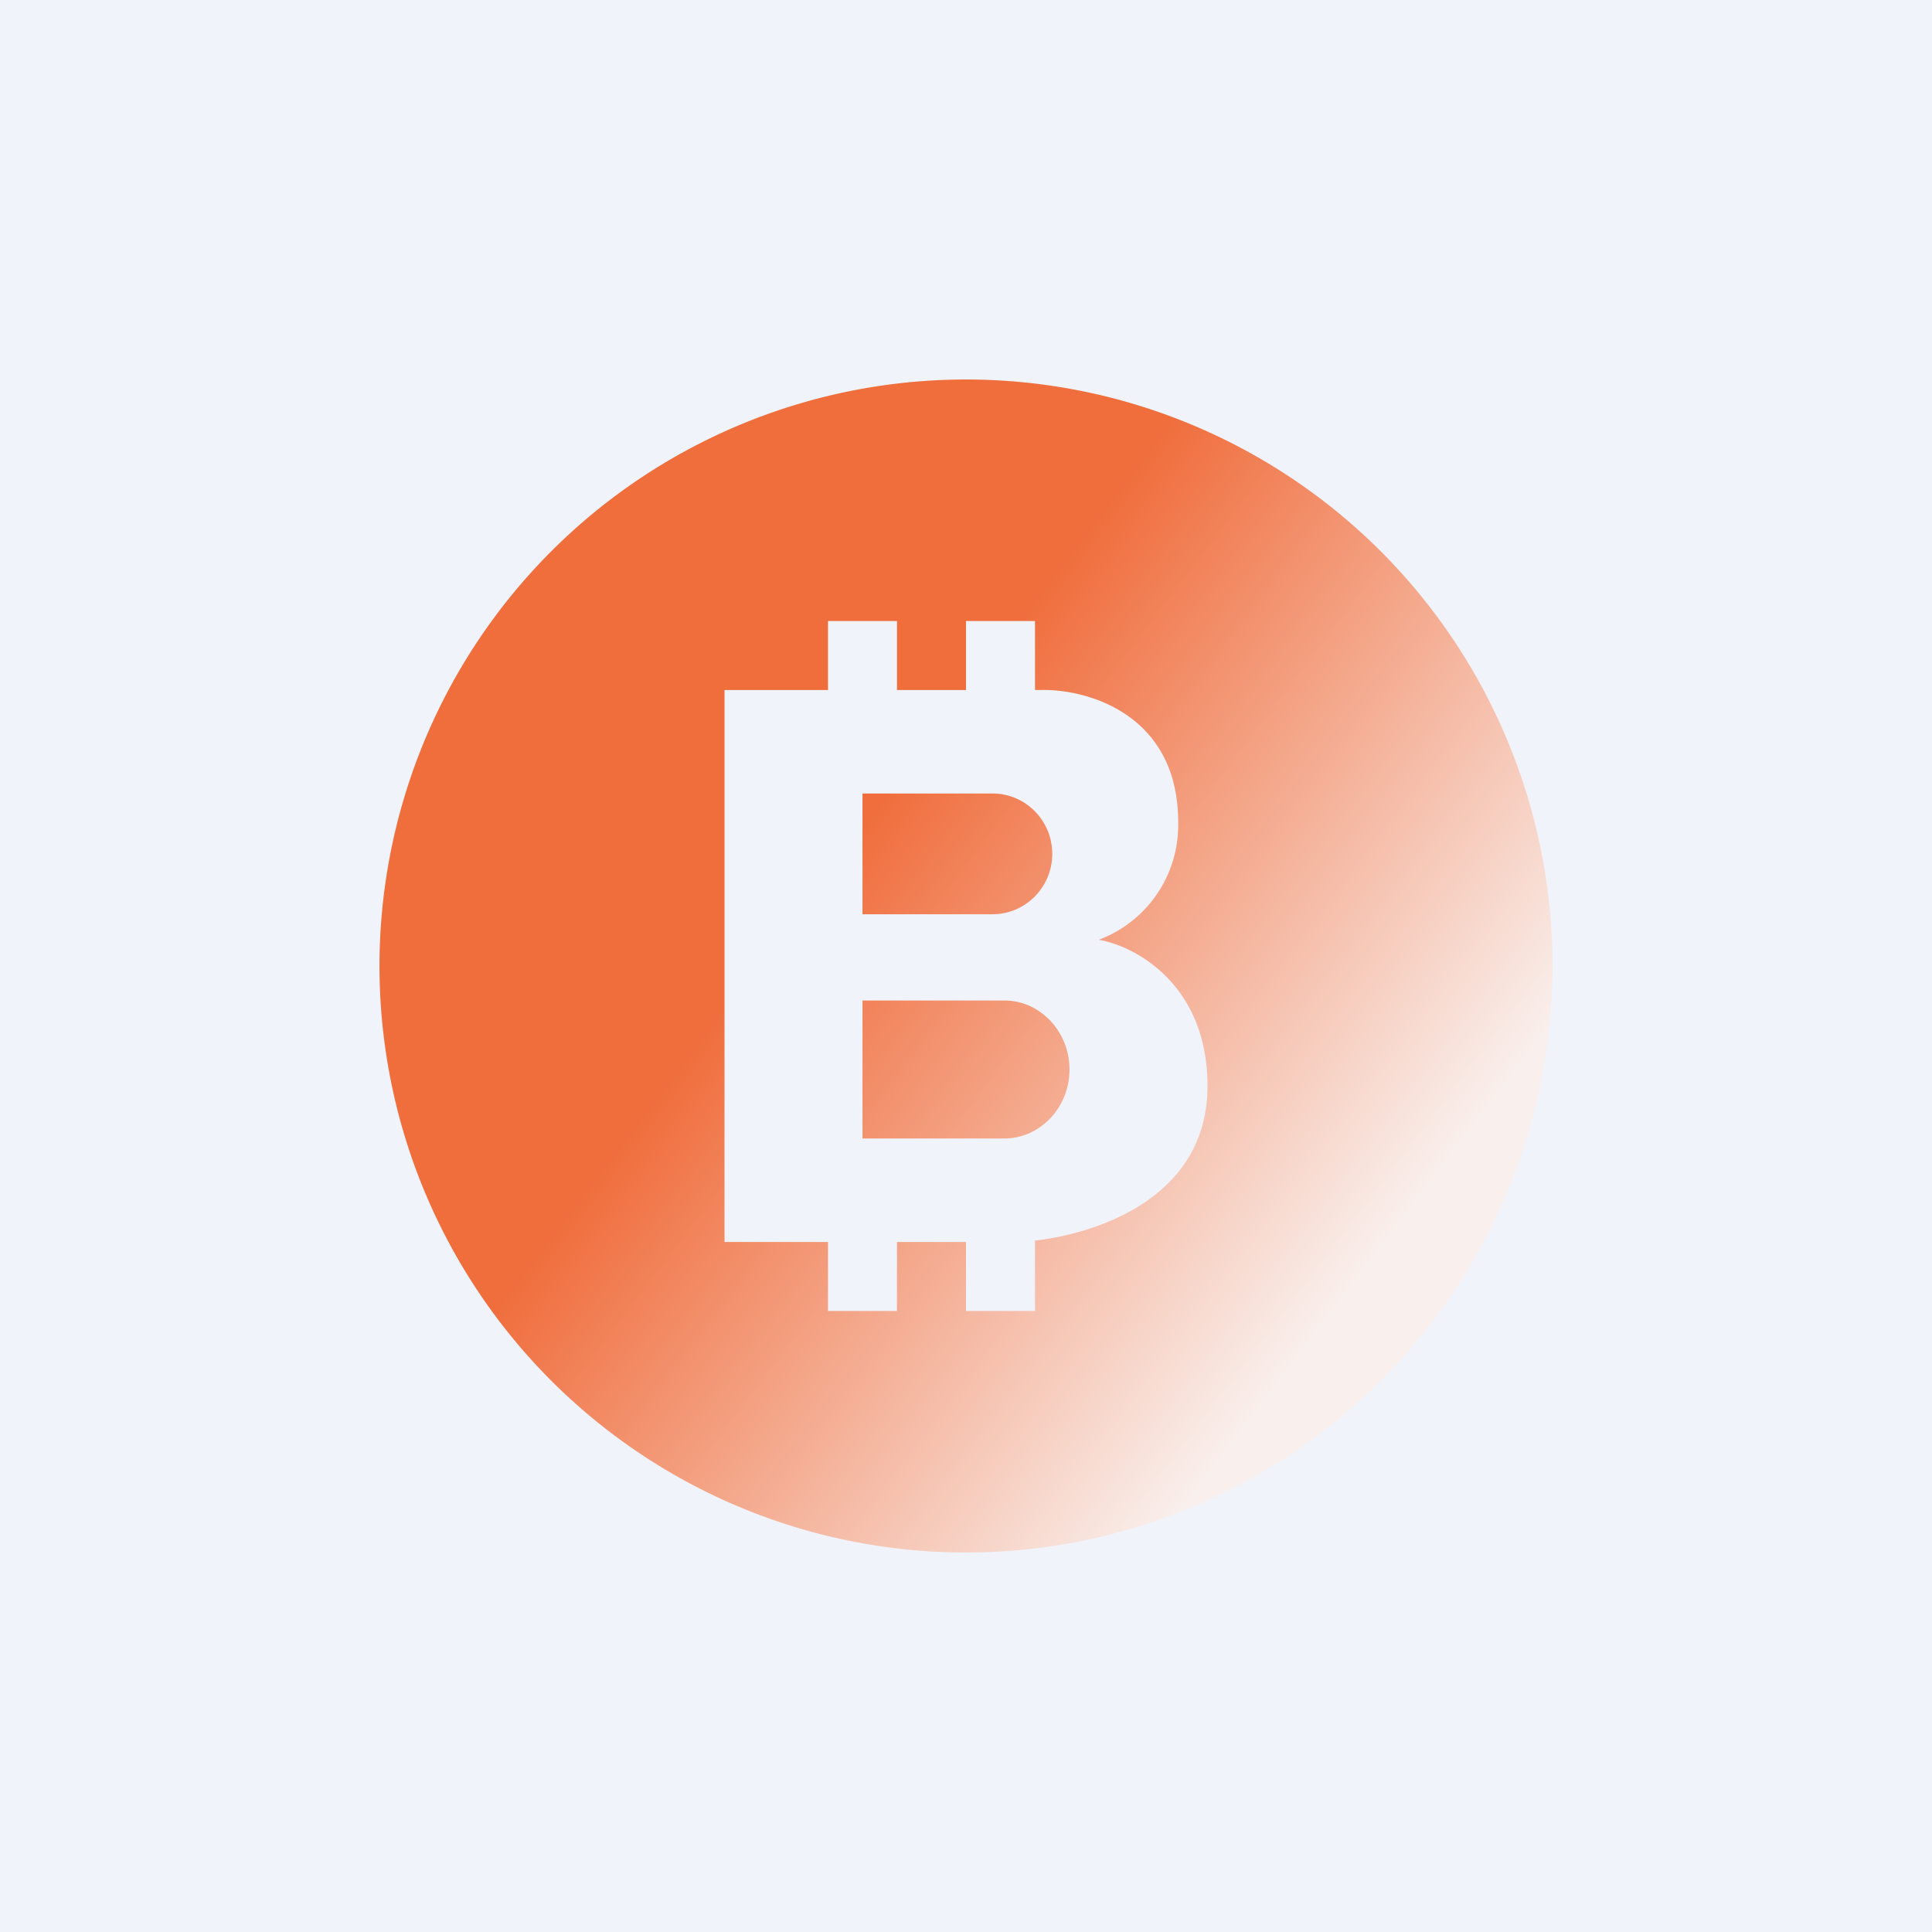
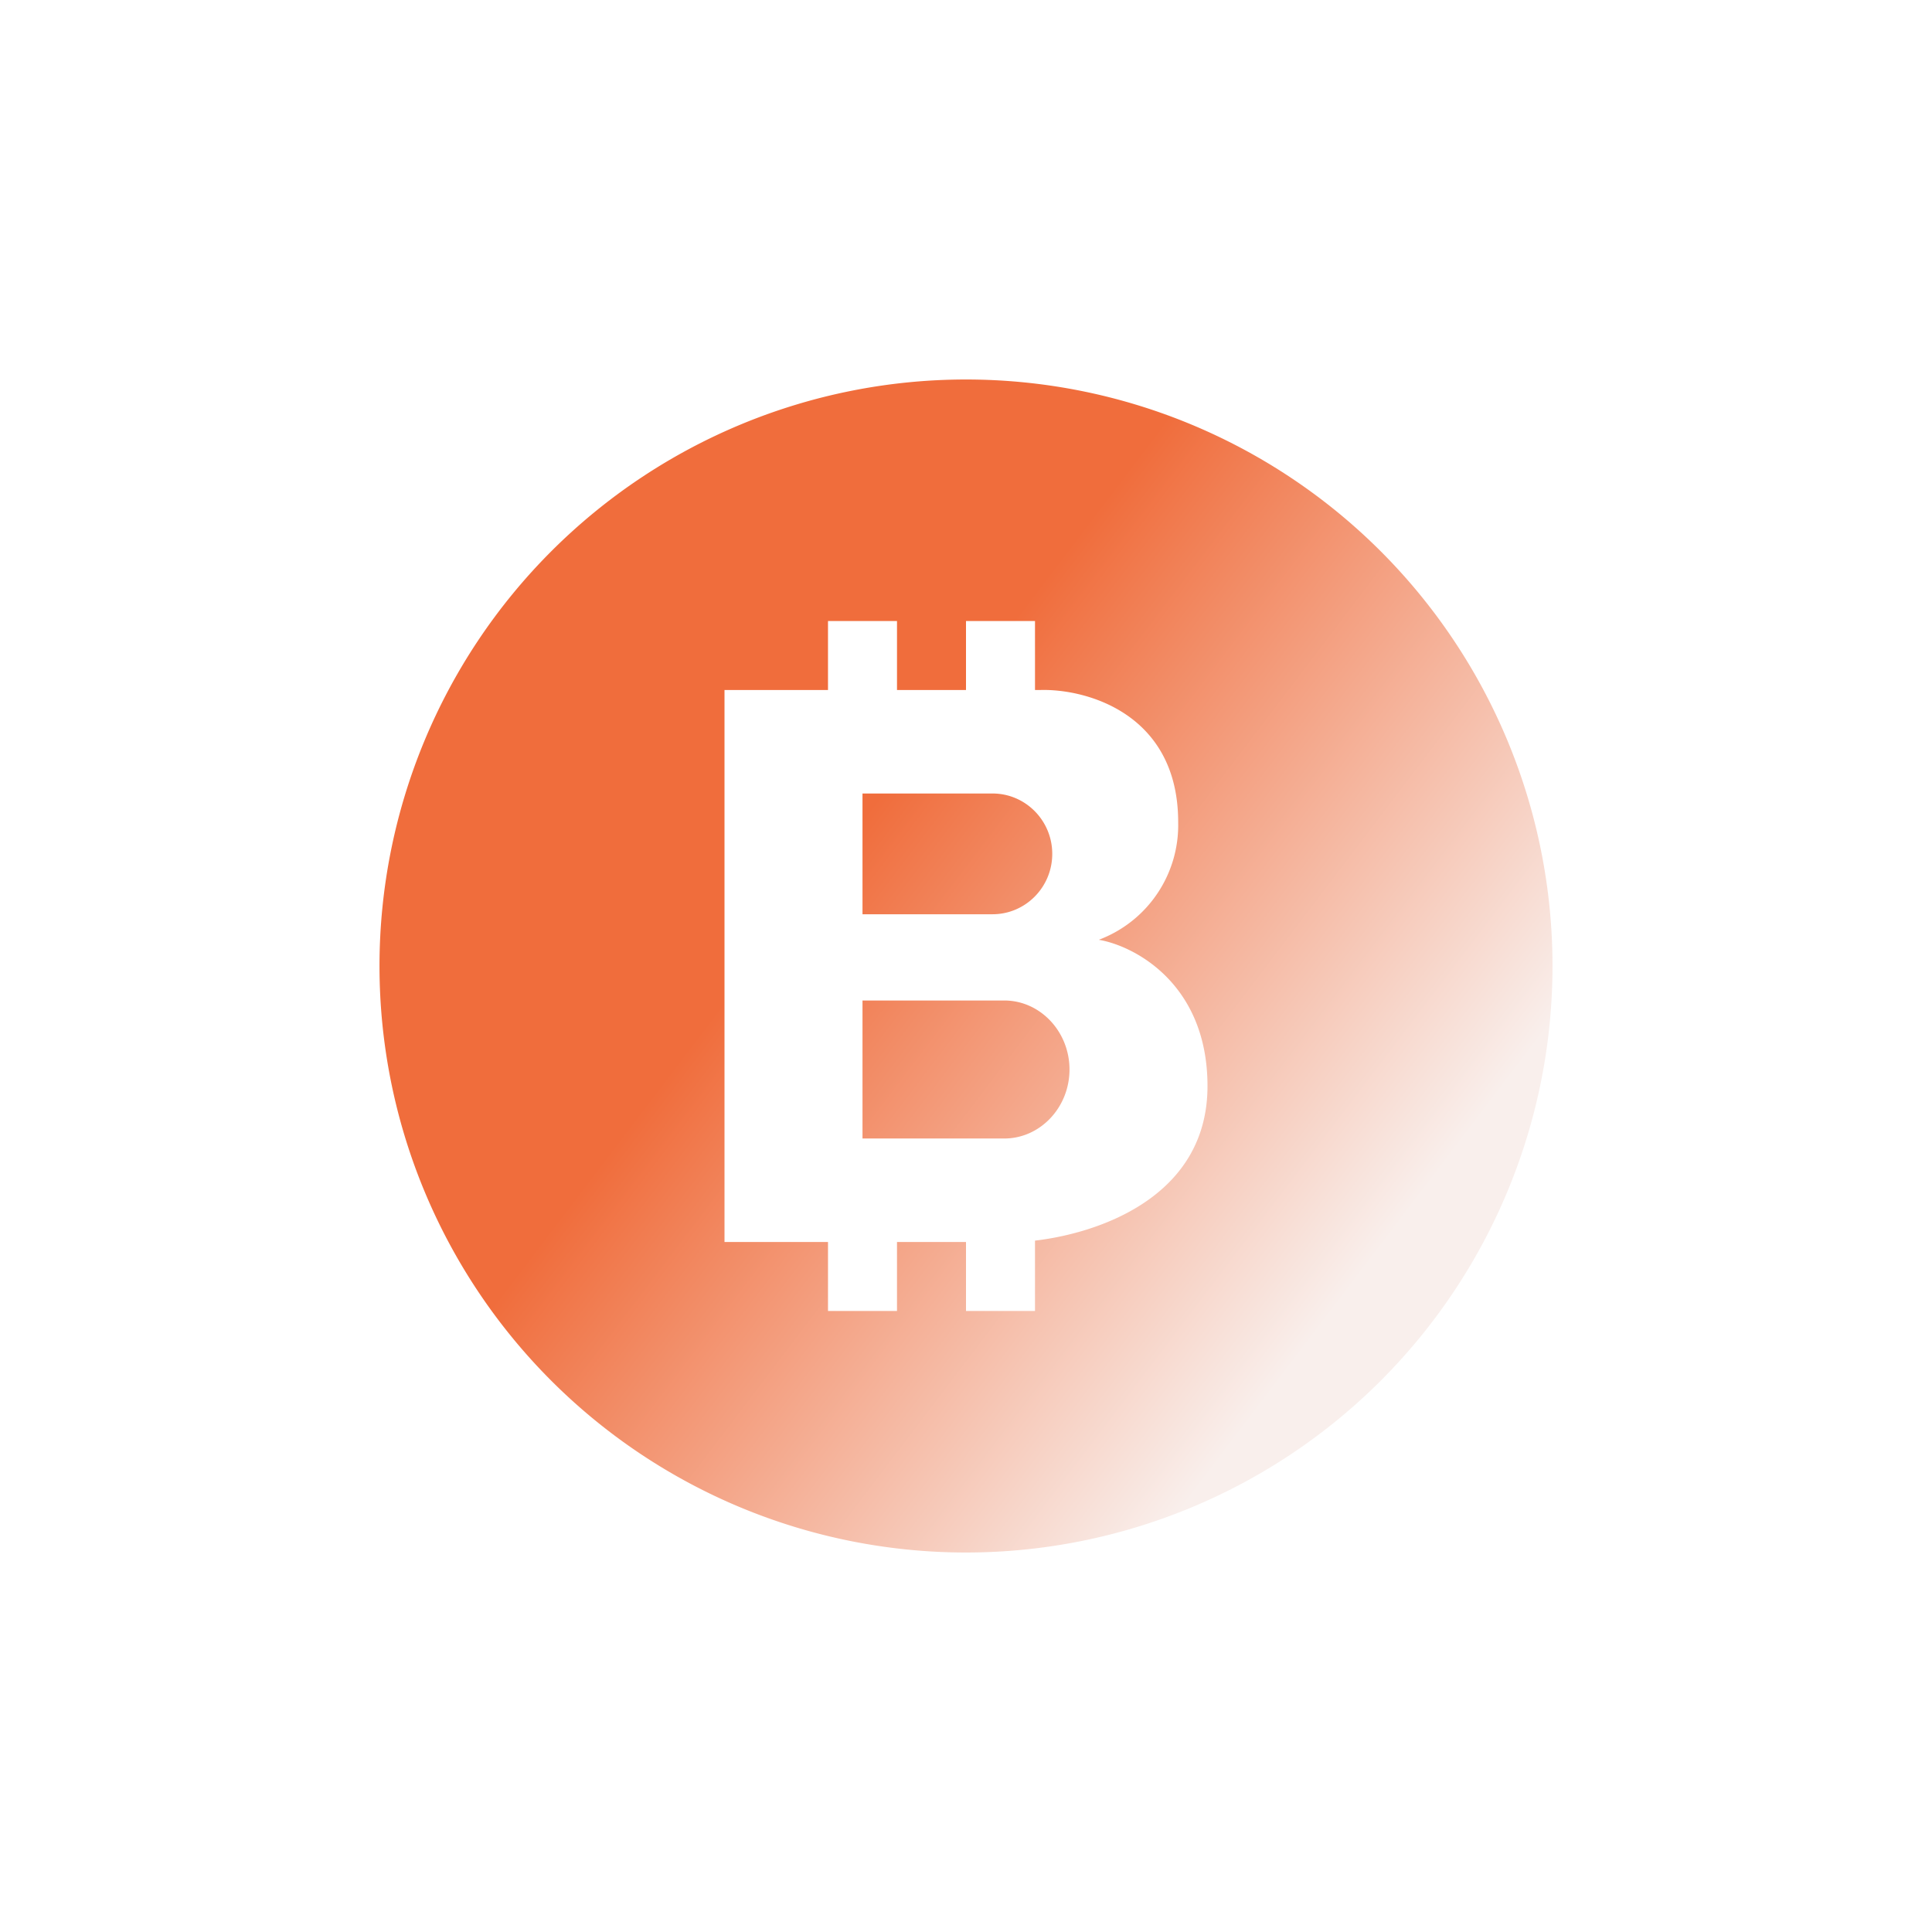
<svg xmlns="http://www.w3.org/2000/svg" width="56" height="56" viewBox="0 0 56 56">
-   <path fill="#F0F3FA" d="M0 0h56v56H0z" />
  <path fill-rule="evenodd" d="M28 45a17 17 0 1 0 0-34 17 17 0 0 0 0 34Zm-2-27h-2v2h-3v16h3v2h2v-2h2v2h2v-2.04c1.81-.21 5-1.25 5-4.48 0-2.95-2.1-4.06-3.15-4.24a3.55 3.55 0 0 0 2.3-3.41c0-3.15-2.67-3.87-4-3.83H30v-2h-2v2h-2v-2Zm2.77 5H25v3.5h3.77c.95 0 1.73-.78 1.73-1.75S29.72 23 28.77 23Zm.34 6H25v4h4.11c1.04 0 1.89-.9 1.89-2s-.85-2-1.89-2Z" fill="url(#ai1ewi5eg)" />
  <defs>
    <linearGradient id="ai1ewi5eg" x1="17" y1="19.78" x2="39.49" y2="36.87" gradientUnits="userSpaceOnUse">
      <stop offset=".31" stop-color="#F06D3C" />
      <stop offset="1" stop-color="#F9EFEC" />
    </linearGradient>
  </defs>
</svg>